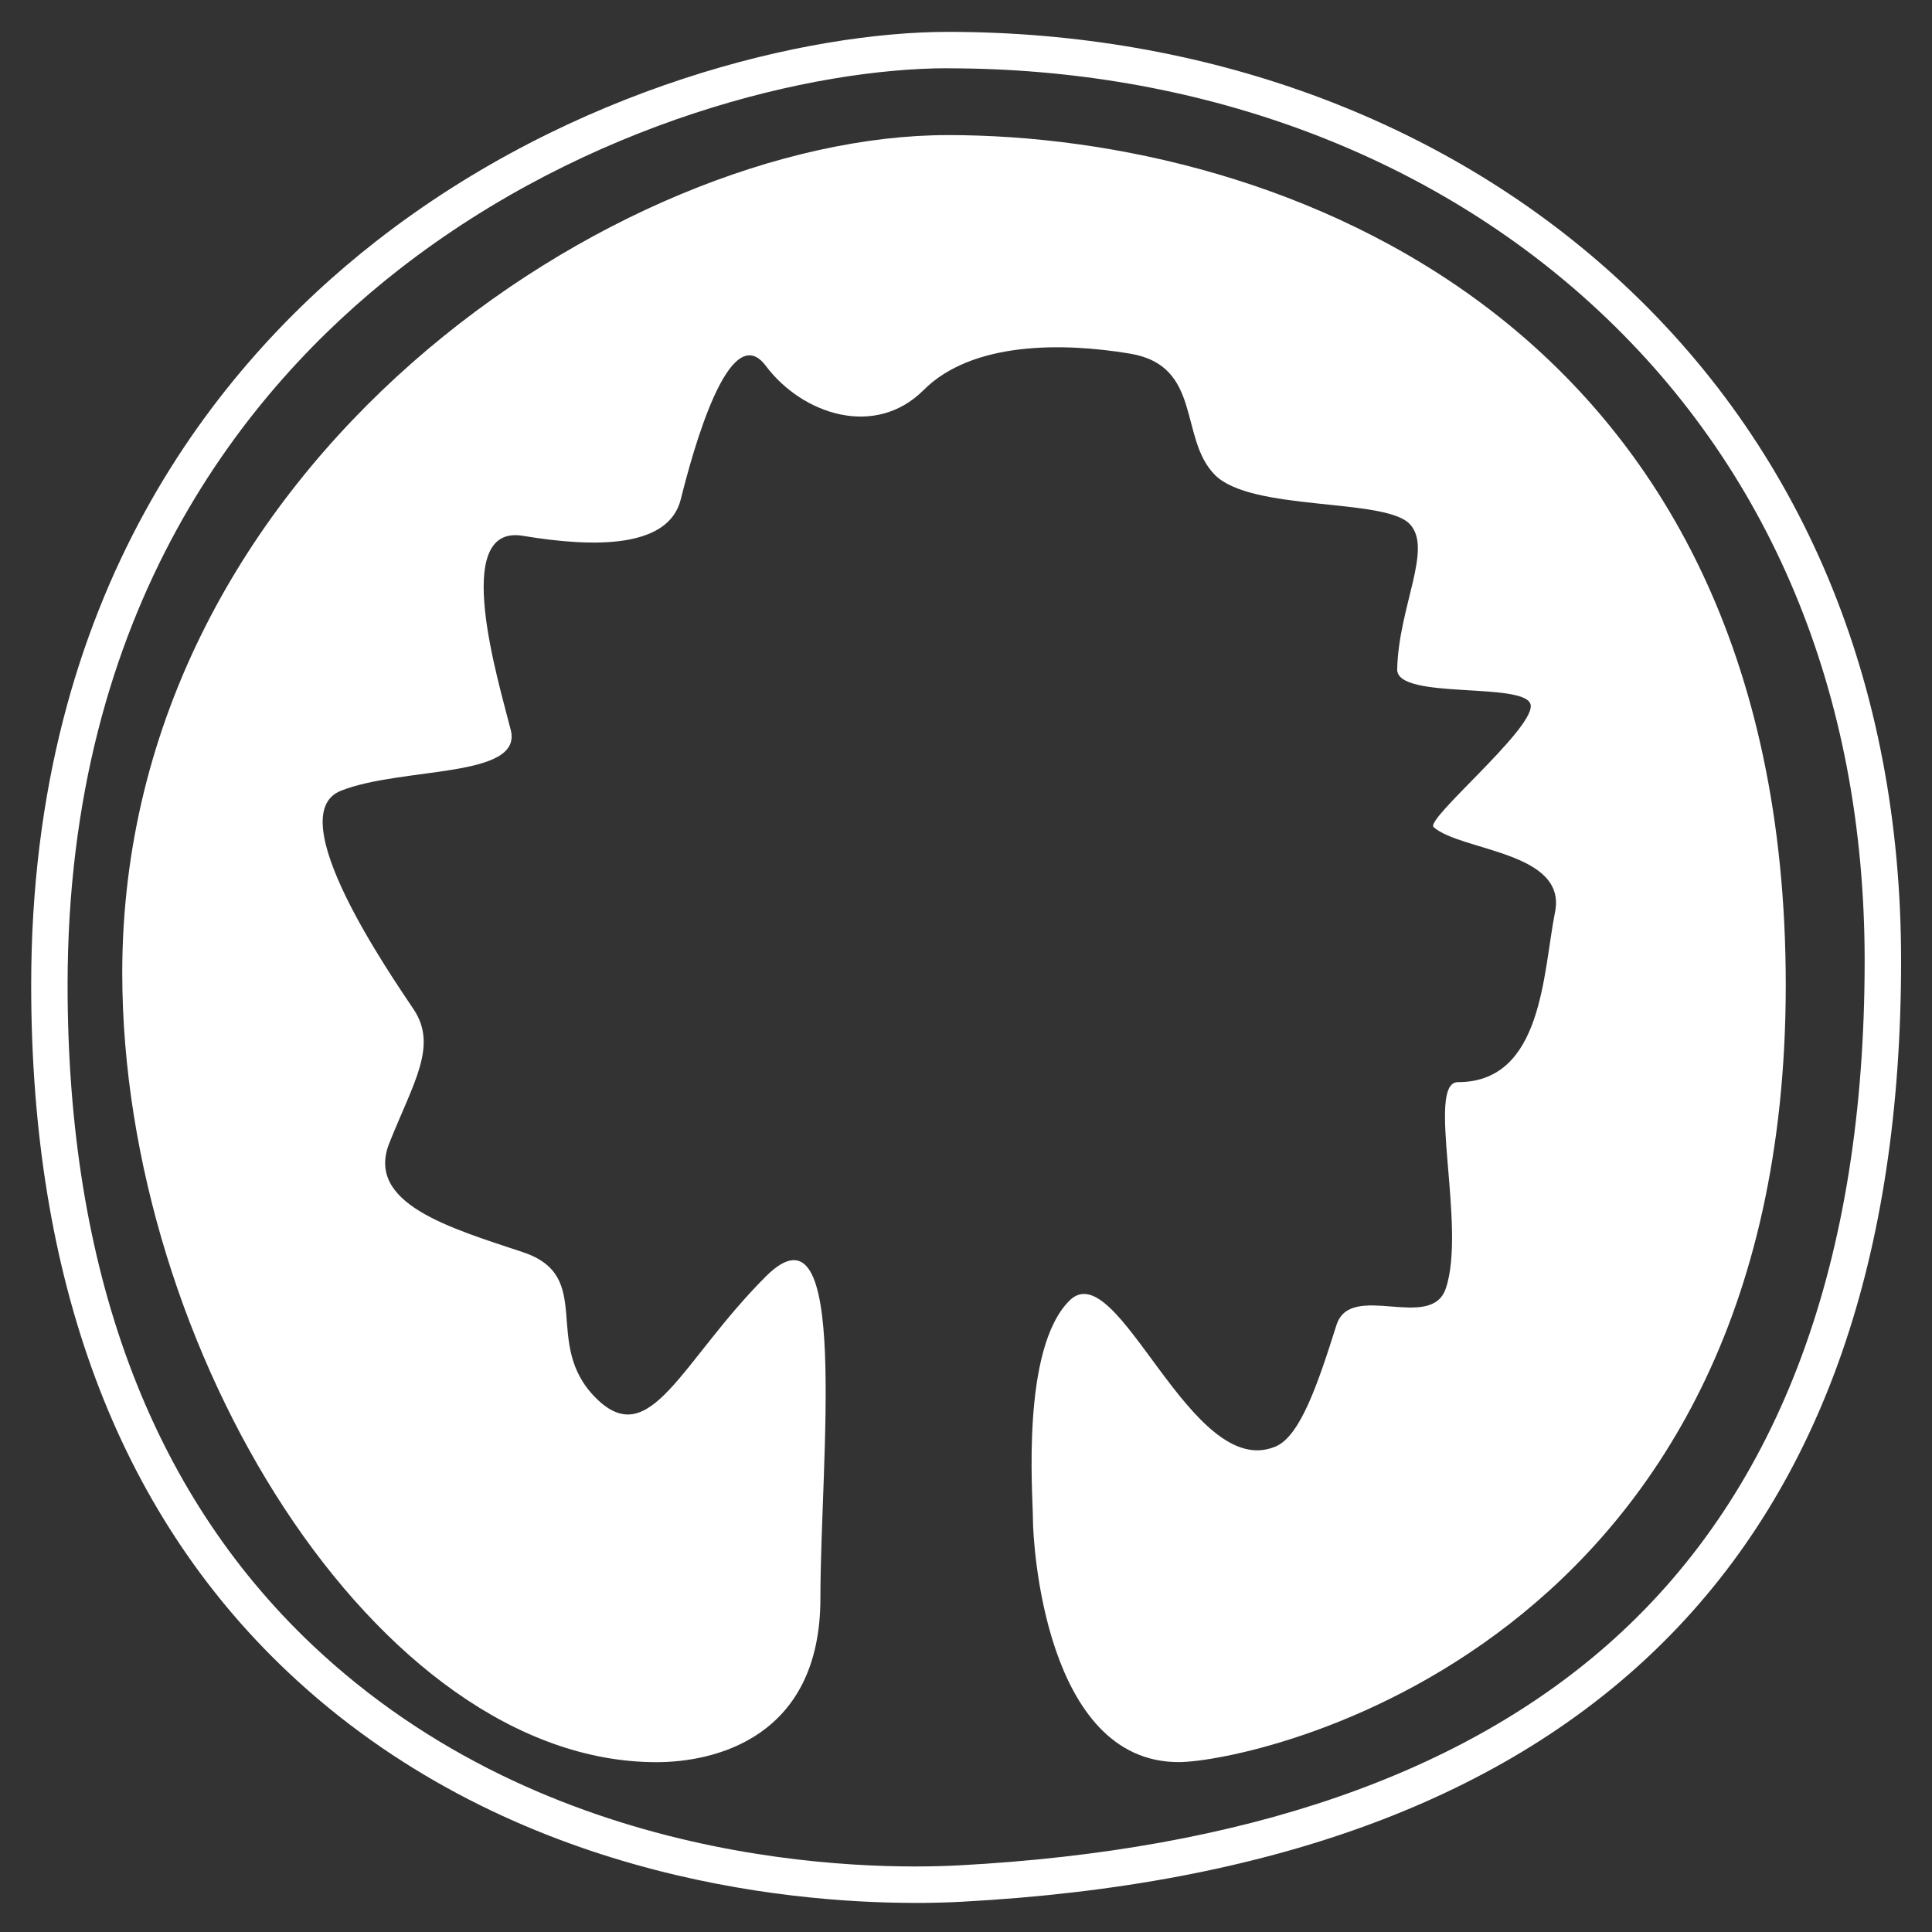
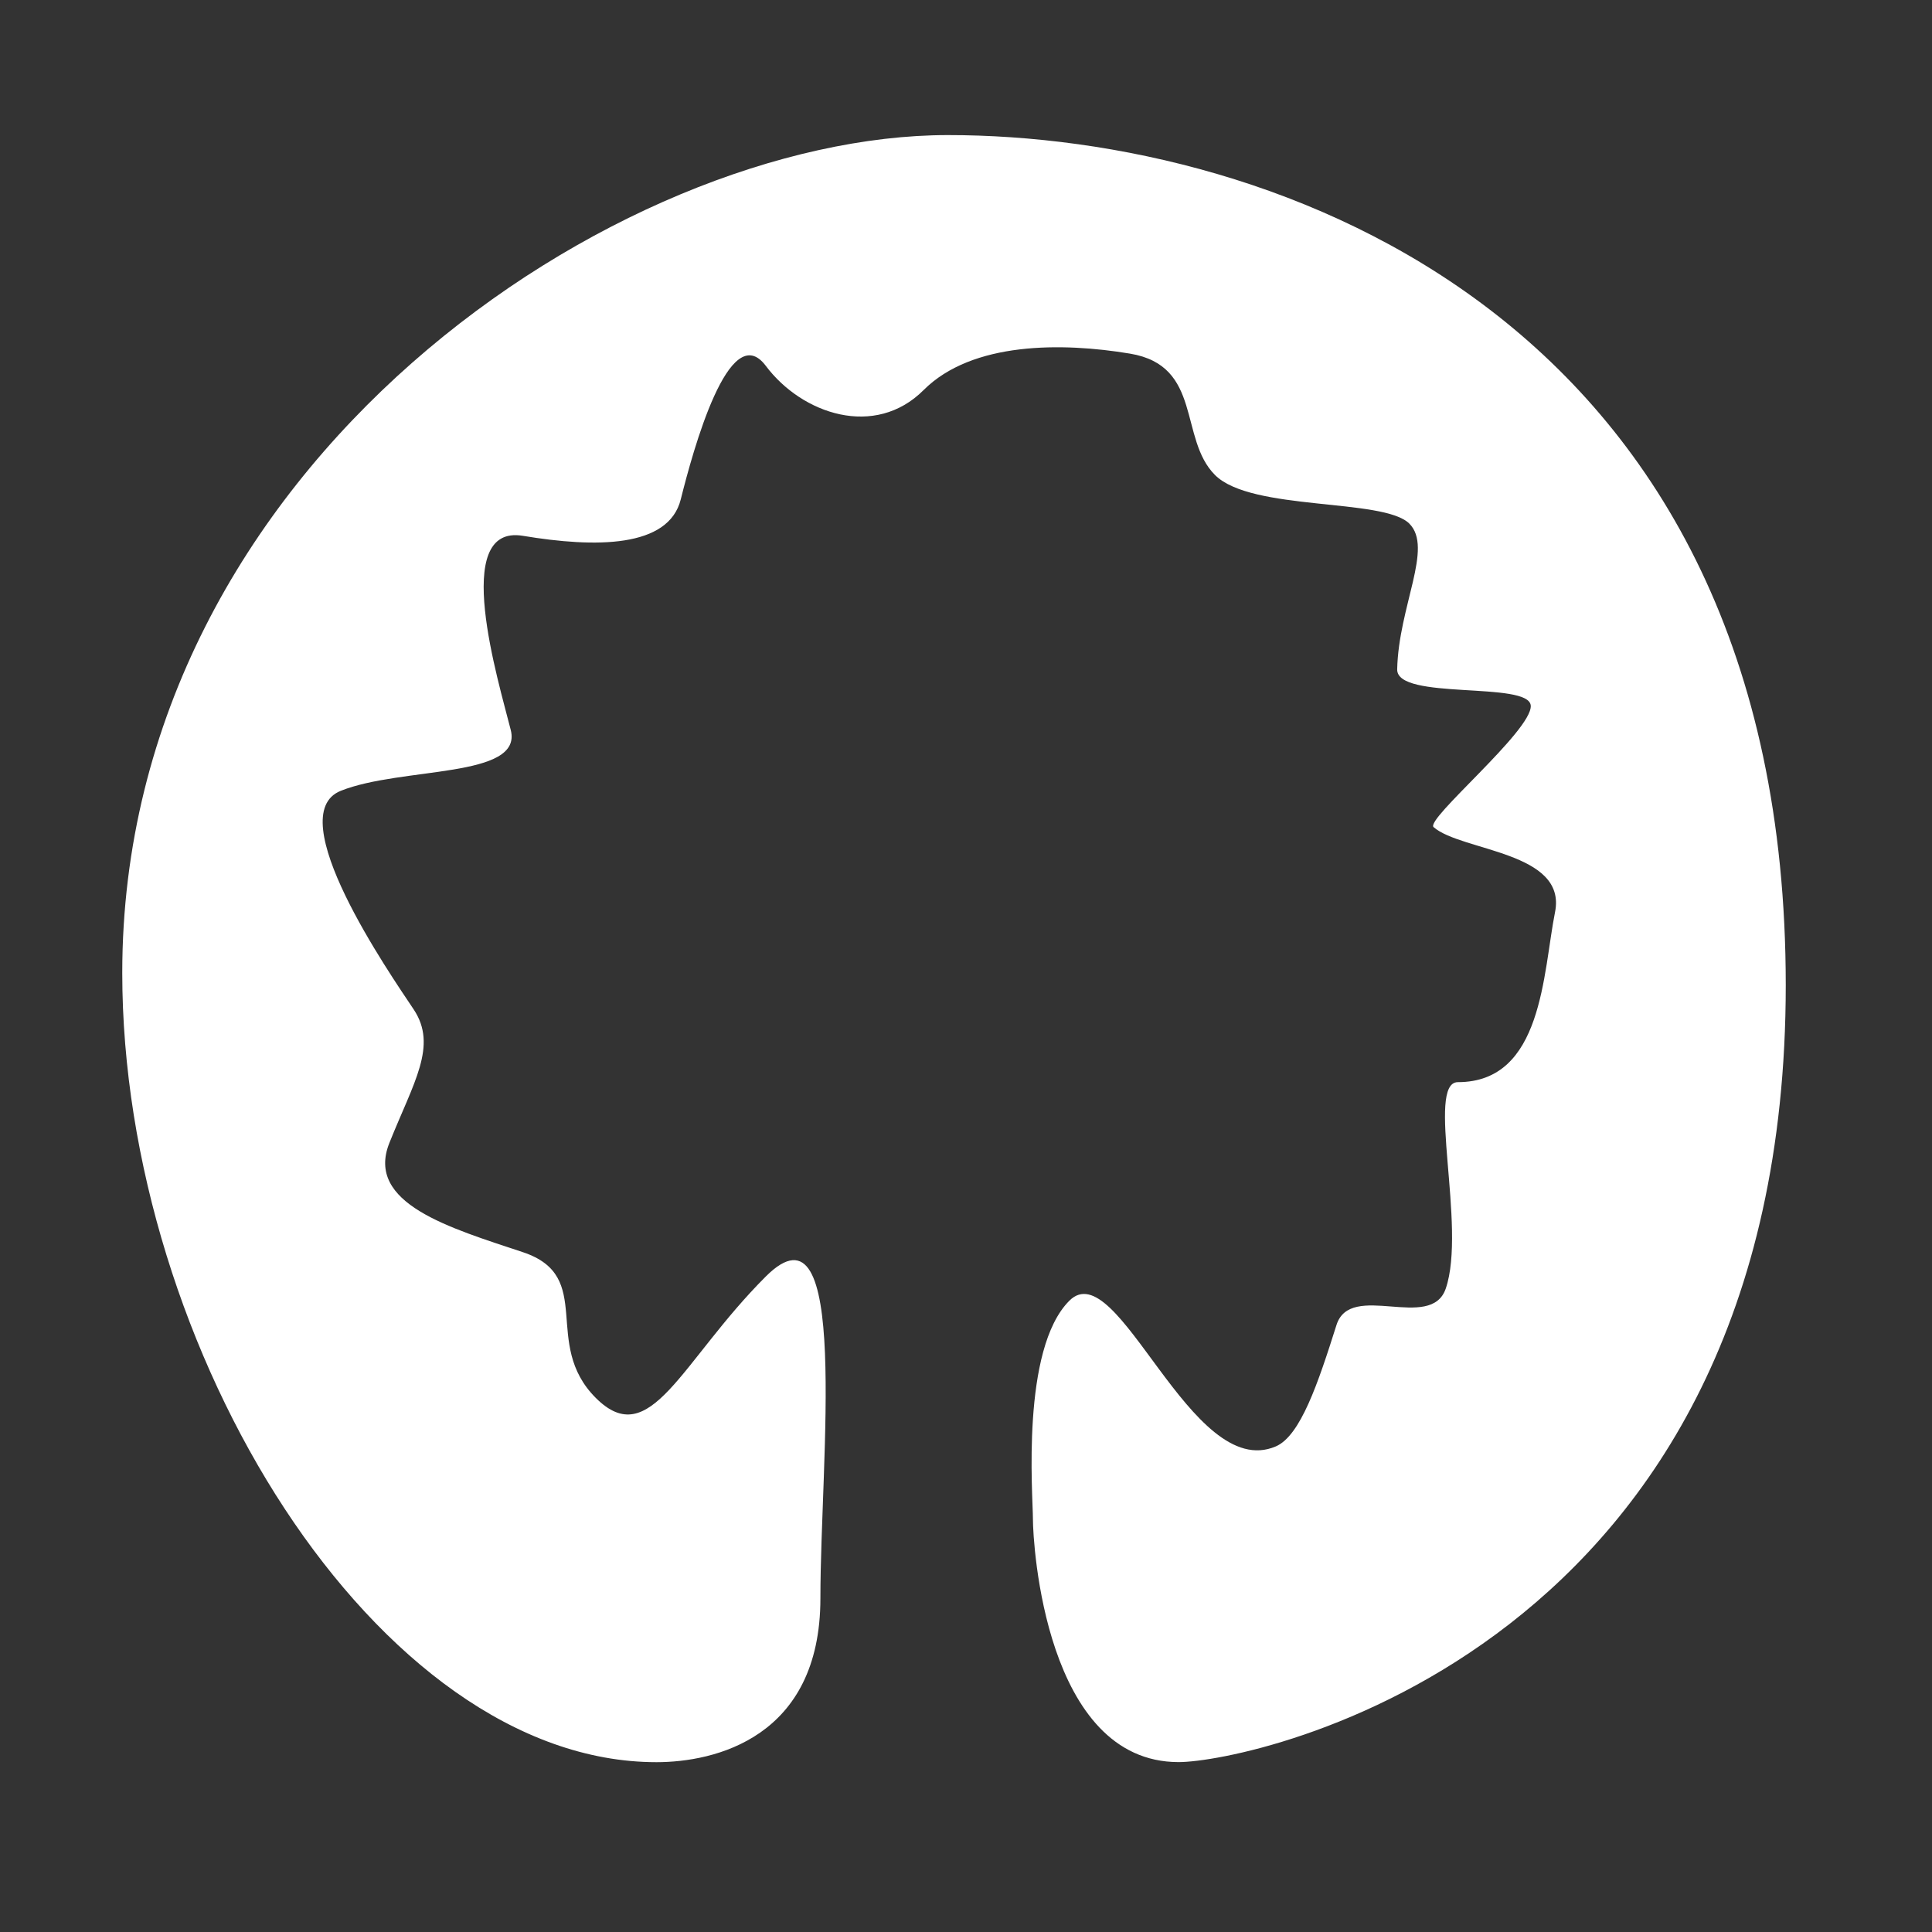
<svg xmlns="http://www.w3.org/2000/svg" id="Layer_1" viewBox="0 0 500 500">
  <rect x="0" y="0" width="500" height="500" fill="#333333" stroke="none" />
  <defs>
    <style>.cls-1{fill:#fff;}</style>
  </defs>
  <path class="cls-1" d="m169.9,456.05c15,0,42.42-6.28,42.42-42.42s7.86-105.27-14.14-83.27-29.85,45.57-43.99,31.42c-14.14-14.14,0-31.42-18.85-37.71-18.85-6.28-40.85-12.57-34.57-28.28s12.57-25.14,6.28-34.57-34.57-50.28-18.85-56.56,47.14-3.14,43.99-15.71-15.71-53.42,3.14-50.28c18.85,3.14,37.71,3.14,40.85-9.43s12.57-47.14,22-34.57,28.28,18.85,40.85,6.28,35.89-12.35,53.42-9.43c18.85,3.14,12.57,22,22,31.42,9.43,9.43,43.61,5.9,50.28,12.57,6.28,6.28-2.78,21.42-3.14,37.71-.18,8.14,34.23,2.96,34.57,9.43.33,6.46-27.44,29.43-25.14,31.42,7.24,6.28,34.57,6.28,31.42,22-3.14,15.71-3.14,43.99-25.14,43.99-8.37,0,2.31,37.49-3.14,53.42-3.85,11.24-24.65-2.03-28.28,9.43-4.75,15-9.3,28.67-15.71,31.42-22,9.43-40.85-50.28-53.42-37.71s-9.43,50.28-9.43,56.56,3.14,62.85,37.71,62.85c18.85,0,157.12-28.28,157.12-201.11S330.17,34.96,245.32,34.96,31.64,119.81,31.64,251.79c0,97.42,65.99,204.26,138.27,204.26h-.01Z" />
-   <path class="cls-1" d="m236.91,492.47c-33.81,0-106.65-6.87-162.71-60.04C30.32,390.83,8.07,331.11,8.07,254.93c0-101.45,48.51-160.65,89.21-192.45C148.5,22.45,209.04,8.25,245.32,8.25c66.36,0,127.61,22.41,172.46,63.09,48.55,44.04,74.22,105.35,74.22,177.31,0,153-81.87,234.94-243.29,243.53h0c-3.05.16-7.04.3-11.8.3h0Zm8.41-474.81c-34.78,0-92.91,13.68-142.24,52.23-39.04,30.51-85.59,87.37-85.59,185.03,0,73.48,21.26,130.91,63.19,170.66,61.23,58.06,143.7,58.44,167.53,57.17h0c73.72-3.92,130.74-23.62,169.46-58.56,43.06-38.86,64.9-97.92,64.9-175.55,0-69.22-24.59-128.12-71.12-170.32-43.11-39.11-102.11-60.64-166.13-60.64v-.02Z" />
</svg>